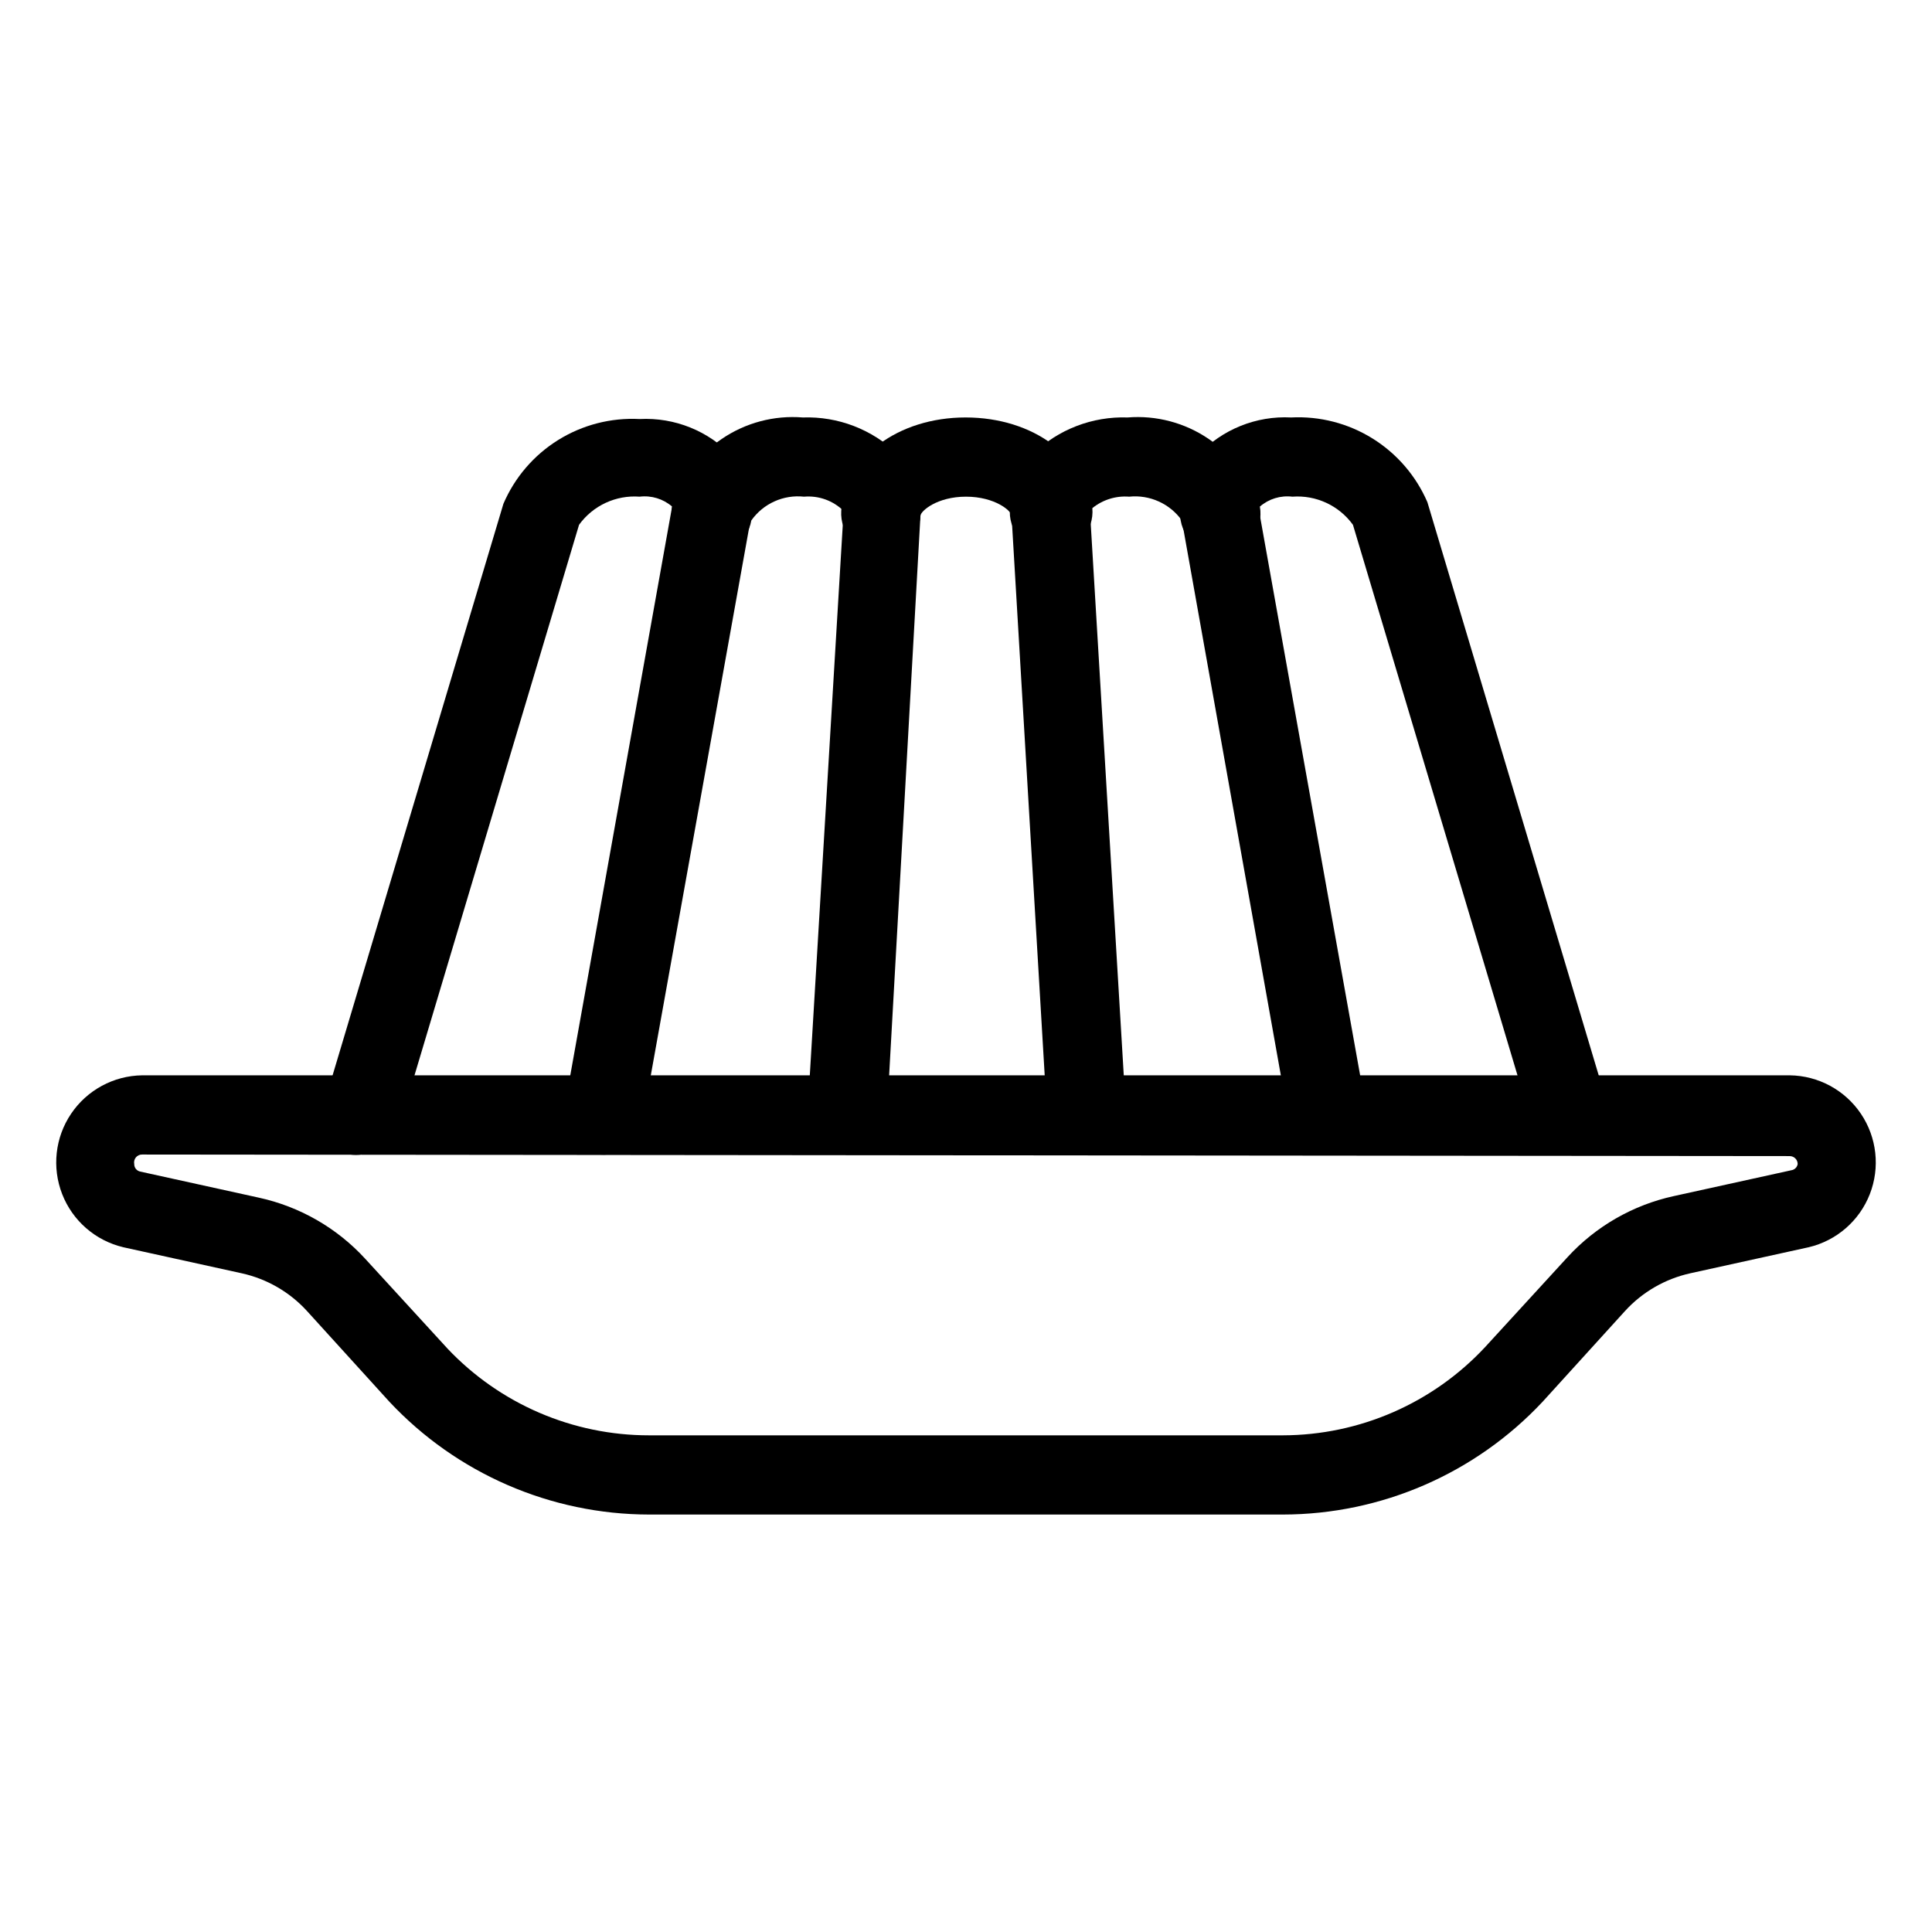
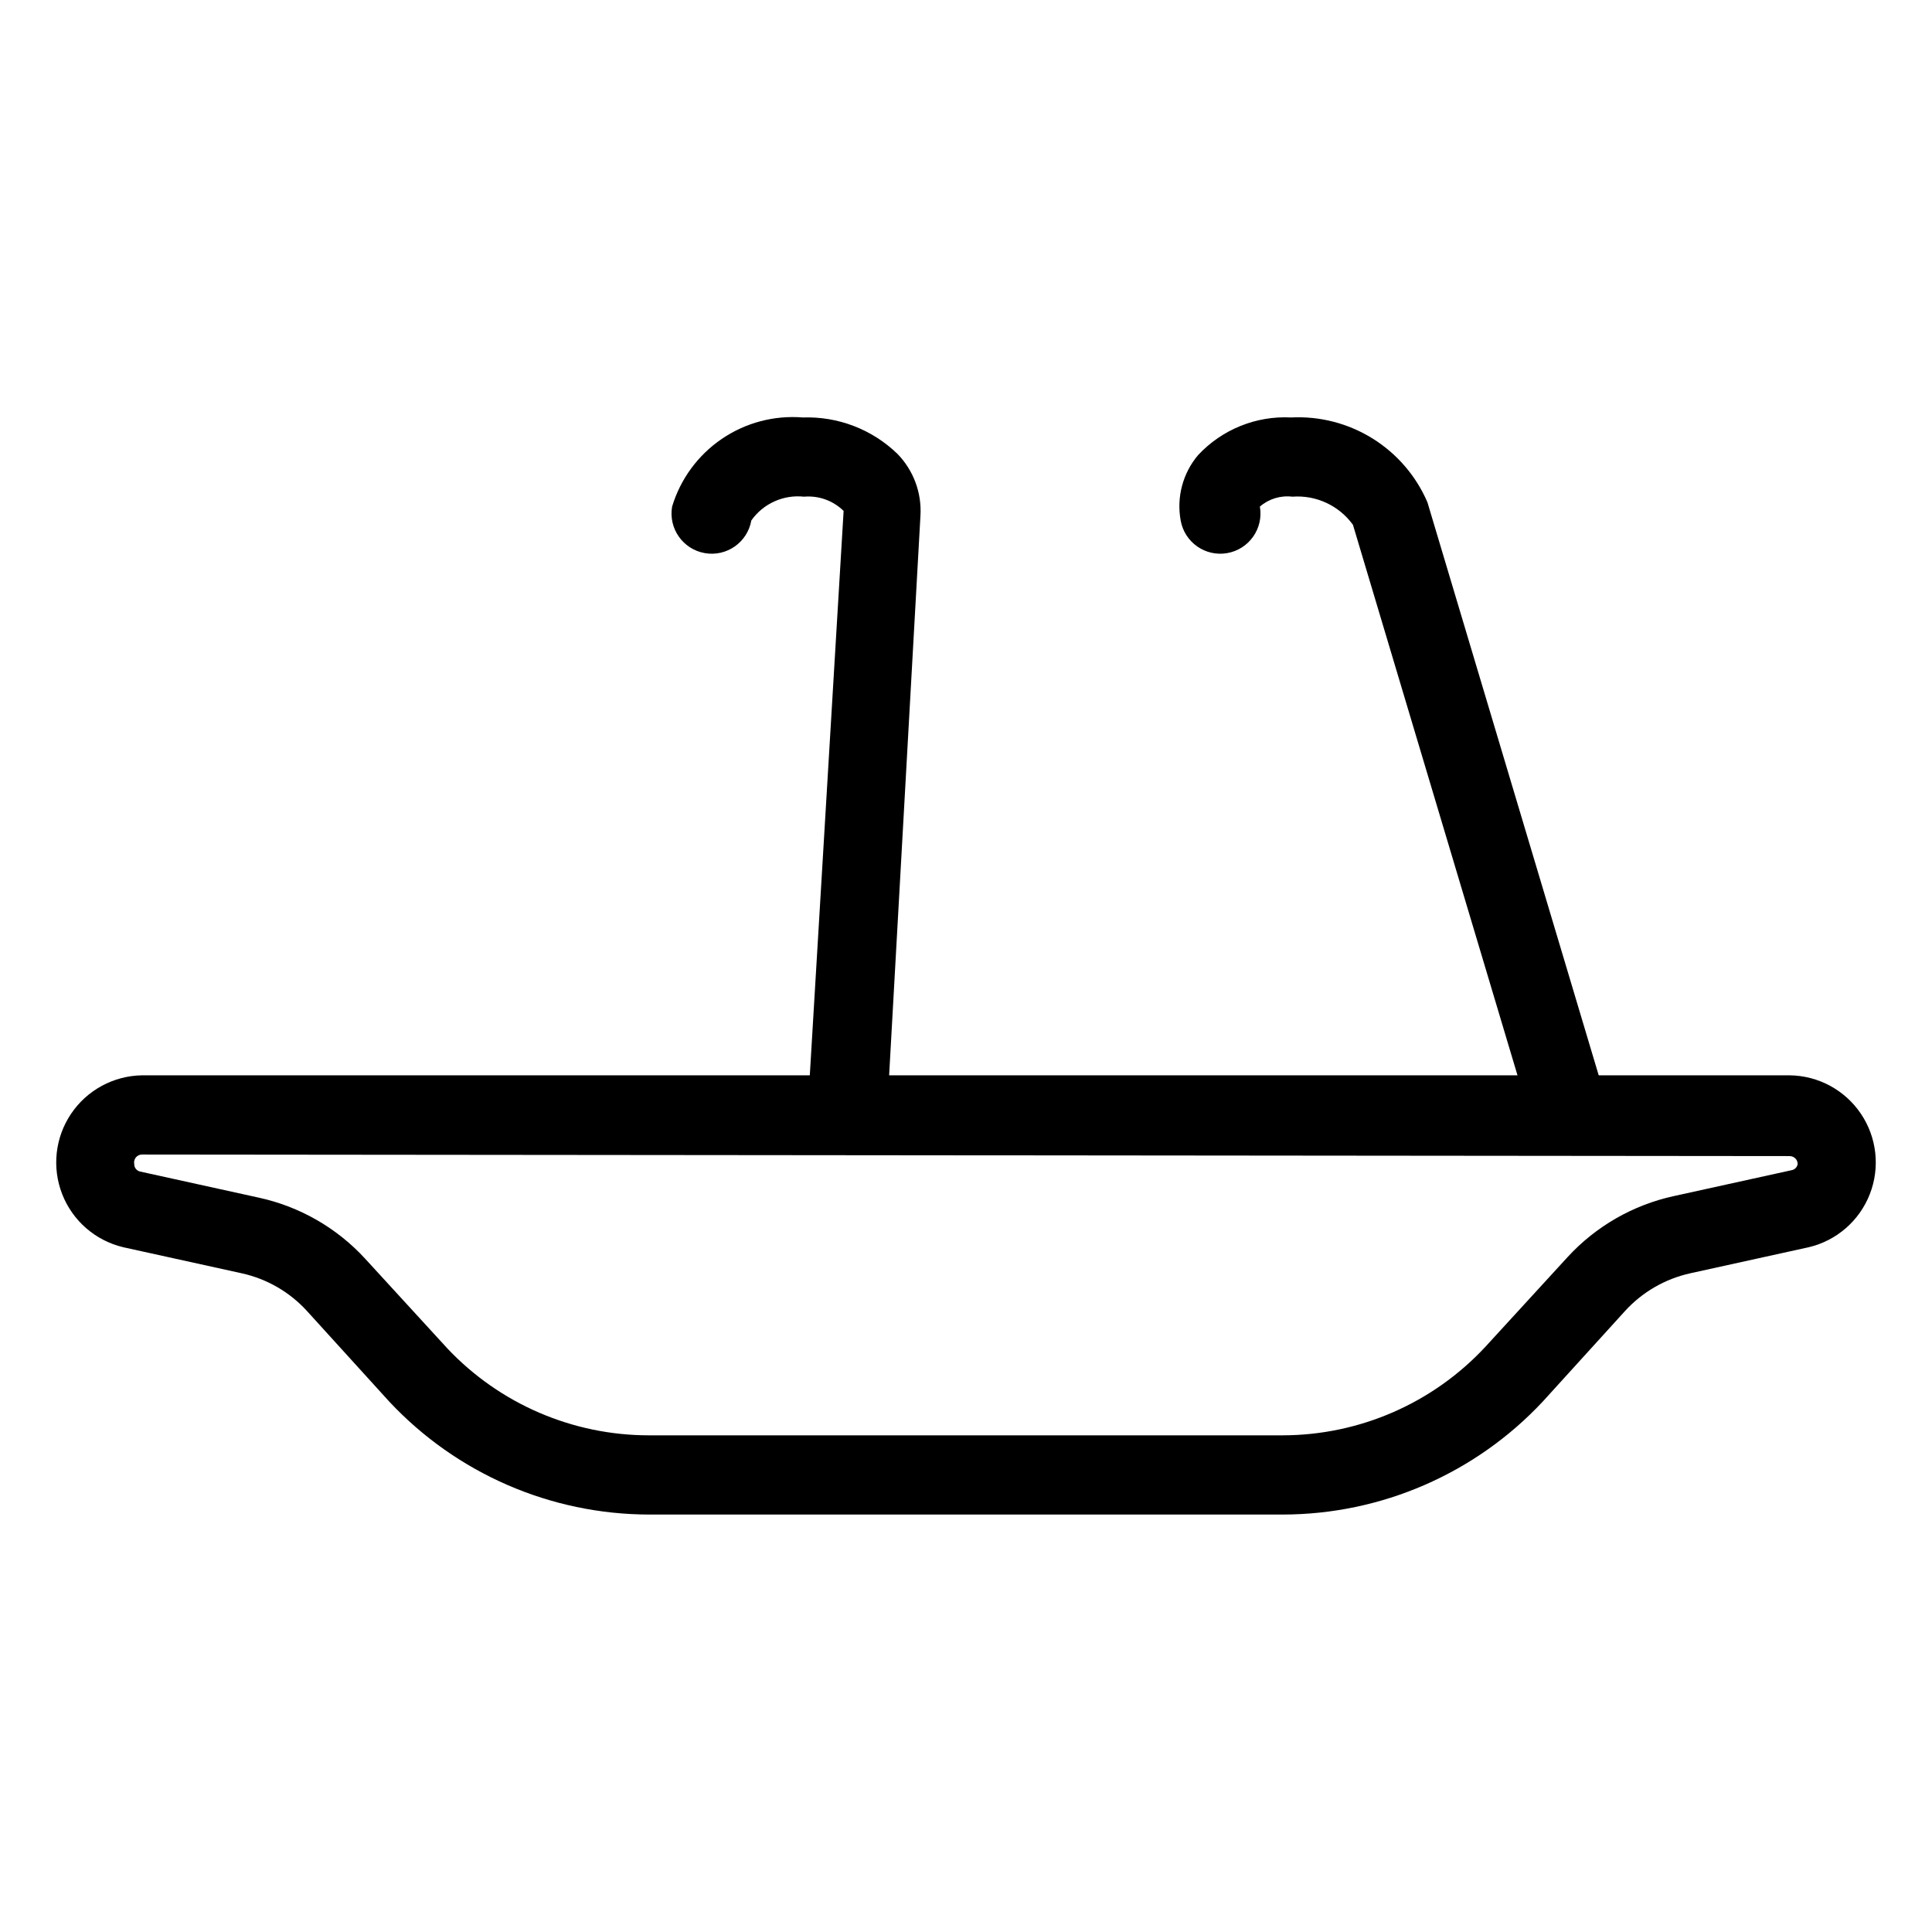
<svg xmlns="http://www.w3.org/2000/svg" fill="#000000" width="800px" height="800px" version="1.1" viewBox="144 144 512 512">
  <g>
-     <path d="m239.83 449.96c-1.008 0.148-2.035 0.148-3.043 0-5.523-1.668-8.664-7.484-7.031-13.016l47.652-159.43c2.996-6.992 8.062-12.891 14.52-16.91 6.457-4.016 13.992-5.953 21.586-5.555 9.289-0.48 18.32 3.168 24.664 9.973 4.051 4.793 5.746 11.145 4.621 17.32l-28.551 159.01c-0.484 2.742-2.043 5.18-4.324 6.773-2.285 1.598-5.109 2.219-7.852 1.73-2.742-0.488-5.18-2.043-6.773-4.328-1.594-2.281-2.215-5.106-1.727-7.848l28.547-159.43c-2.371-2.051-5.496-3-8.605-2.625-6.285-0.473-12.363 2.348-16.059 7.453l-47.652 159.43c-1.332 4.398-5.375 7.418-9.973 7.453z" />
    <path d="m368.51 449.96h-0.633c-2.785-0.164-5.391-1.43-7.242-3.516-1.852-2.086-2.793-4.828-2.621-7.613l9.551-159.43c-2.777-2.734-6.613-4.113-10.496-3.777-2.676-0.289-5.383 0.141-7.836 1.25-2.457 1.105-4.57 2.848-6.125 5.047-1.016 5.797-6.535 9.676-12.332 8.66s-9.672-6.535-8.66-12.332c2.207-7.305 6.848-13.629 13.148-17.926 6.301-4.297 13.887-6.305 21.488-5.691 9.328-0.324 18.387 3.16 25.086 9.656 4.242 4.359 6.453 10.301 6.09 16.375l-8.922 159.43c-0.336 5.551-4.938 9.875-10.496 9.867z" />
-     <path d="m432.01 449.96c-5.559 0.008-10.164-4.316-10.496-9.867l-9.445-159.43c0-1.258-4.41-5.039-12.07-5.039s-11.965 3.777-12.07 5.039c-0.348 5.797-5.332 10.211-11.129 9.863-5.797-0.348-10.211-5.328-9.863-11.125 0.84-14.168 15.008-24.77 32.957-24.77s32.117 10.496 32.957 24.77l9.551 159.43c0.172 2.785-0.773 5.527-2.621 7.613-1.852 2.086-4.461 3.352-7.246 3.516z" />
-     <path d="m496.14 449.96c-5.133 0.082-9.57-3.559-10.496-8.609l-28.441-159.43c-1.562-2.191-3.68-3.926-6.133-5.031-2.449-1.109-5.152-1.543-7.828-1.266-3.523-0.277-7.019 0.812-9.762 3.043 0.266 2.945-0.723 5.863-2.719 8.039-1.996 2.18-4.82 3.414-7.777 3.402-5.727 0.484-10.781-3.727-11.336-9.445-0.363-6.074 1.848-12.016 6.09-16.375 6.699-6.496 15.758-9.98 25.086-9.656 7.602-0.613 15.184 1.395 21.488 5.691 6.301 4.297 10.941 10.621 13.148 17.926l28.551 159.43h-0.004c0.488 2.742-0.133 5.566-1.727 7.848-1.594 2.285-4.031 3.84-6.773 4.328z" />
    <path d="m560.17 449.96c-4.598-0.035-8.637-3.055-9.973-7.453l-47.652-159.43c-3.695-5.106-9.773-7.926-16.059-7.453-3.109-0.375-6.234 0.574-8.605 2.625 1.016 5.797-2.863 11.316-8.66 12.332s-11.316-2.863-12.332-8.66c-1.125-6.172 0.566-12.527 4.617-17.316 6.348-6.805 15.375-10.457 24.668-9.973 7.59-0.387 15.117 1.559 21.57 5.574 6.453 4.016 11.527 9.906 14.535 16.887l47.652 159.43c1.629 5.535-1.512 11.348-7.031 13.016-0.891 0.262-1.805 0.402-2.731 0.422z" />
    <path d="m483.96 545.37h-167.93c-26.098-0.031-51.02-10.859-68.855-29.914l-21.832-24.035c-4.578-5.012-10.586-8.492-17.211-9.969l-31.488-6.926v-0.004c-7.371-1.754-13.41-7.008-16.164-14.062-2.754-7.055-1.875-15.016 2.356-21.297 4.231-6.281 11.273-10.09 18.844-10.191h436.64c7.574 0.102 14.613 3.91 18.844 10.191 4.231 6.281 5.109 14.242 2.356 21.297-2.754 7.055-8.793 12.309-16.16 14.062l-31.488 6.926v0.004c-6.625 1.477-12.637 4.957-17.215 9.969l-21.832 24.035c-17.832 19.055-42.754 29.883-68.855 29.914zm-302.29-95.406c-0.637-0.016-1.246 0.262-1.652 0.754-0.41 0.488-0.574 1.141-0.445 1.766-0.023 0.953 0.641 1.793 1.574 1.992l31.488 6.926c10.816 2.363 20.641 8.008 28.129 16.164l21.832 23.824v0.004c13.887 14.684 33.211 23 53.426 22.984h167.93c20.352-0.035 39.77-8.512 53.637-23.406l21.832-23.824c7.488-8.156 17.312-13.801 28.129-16.164l31.488-6.926c0.715-0.227 1.242-0.836 1.363-1.574 0-0.559-0.219-1.094-0.613-1.484-0.395-0.395-0.93-0.617-1.484-0.617z" />
  </g>
</svg>